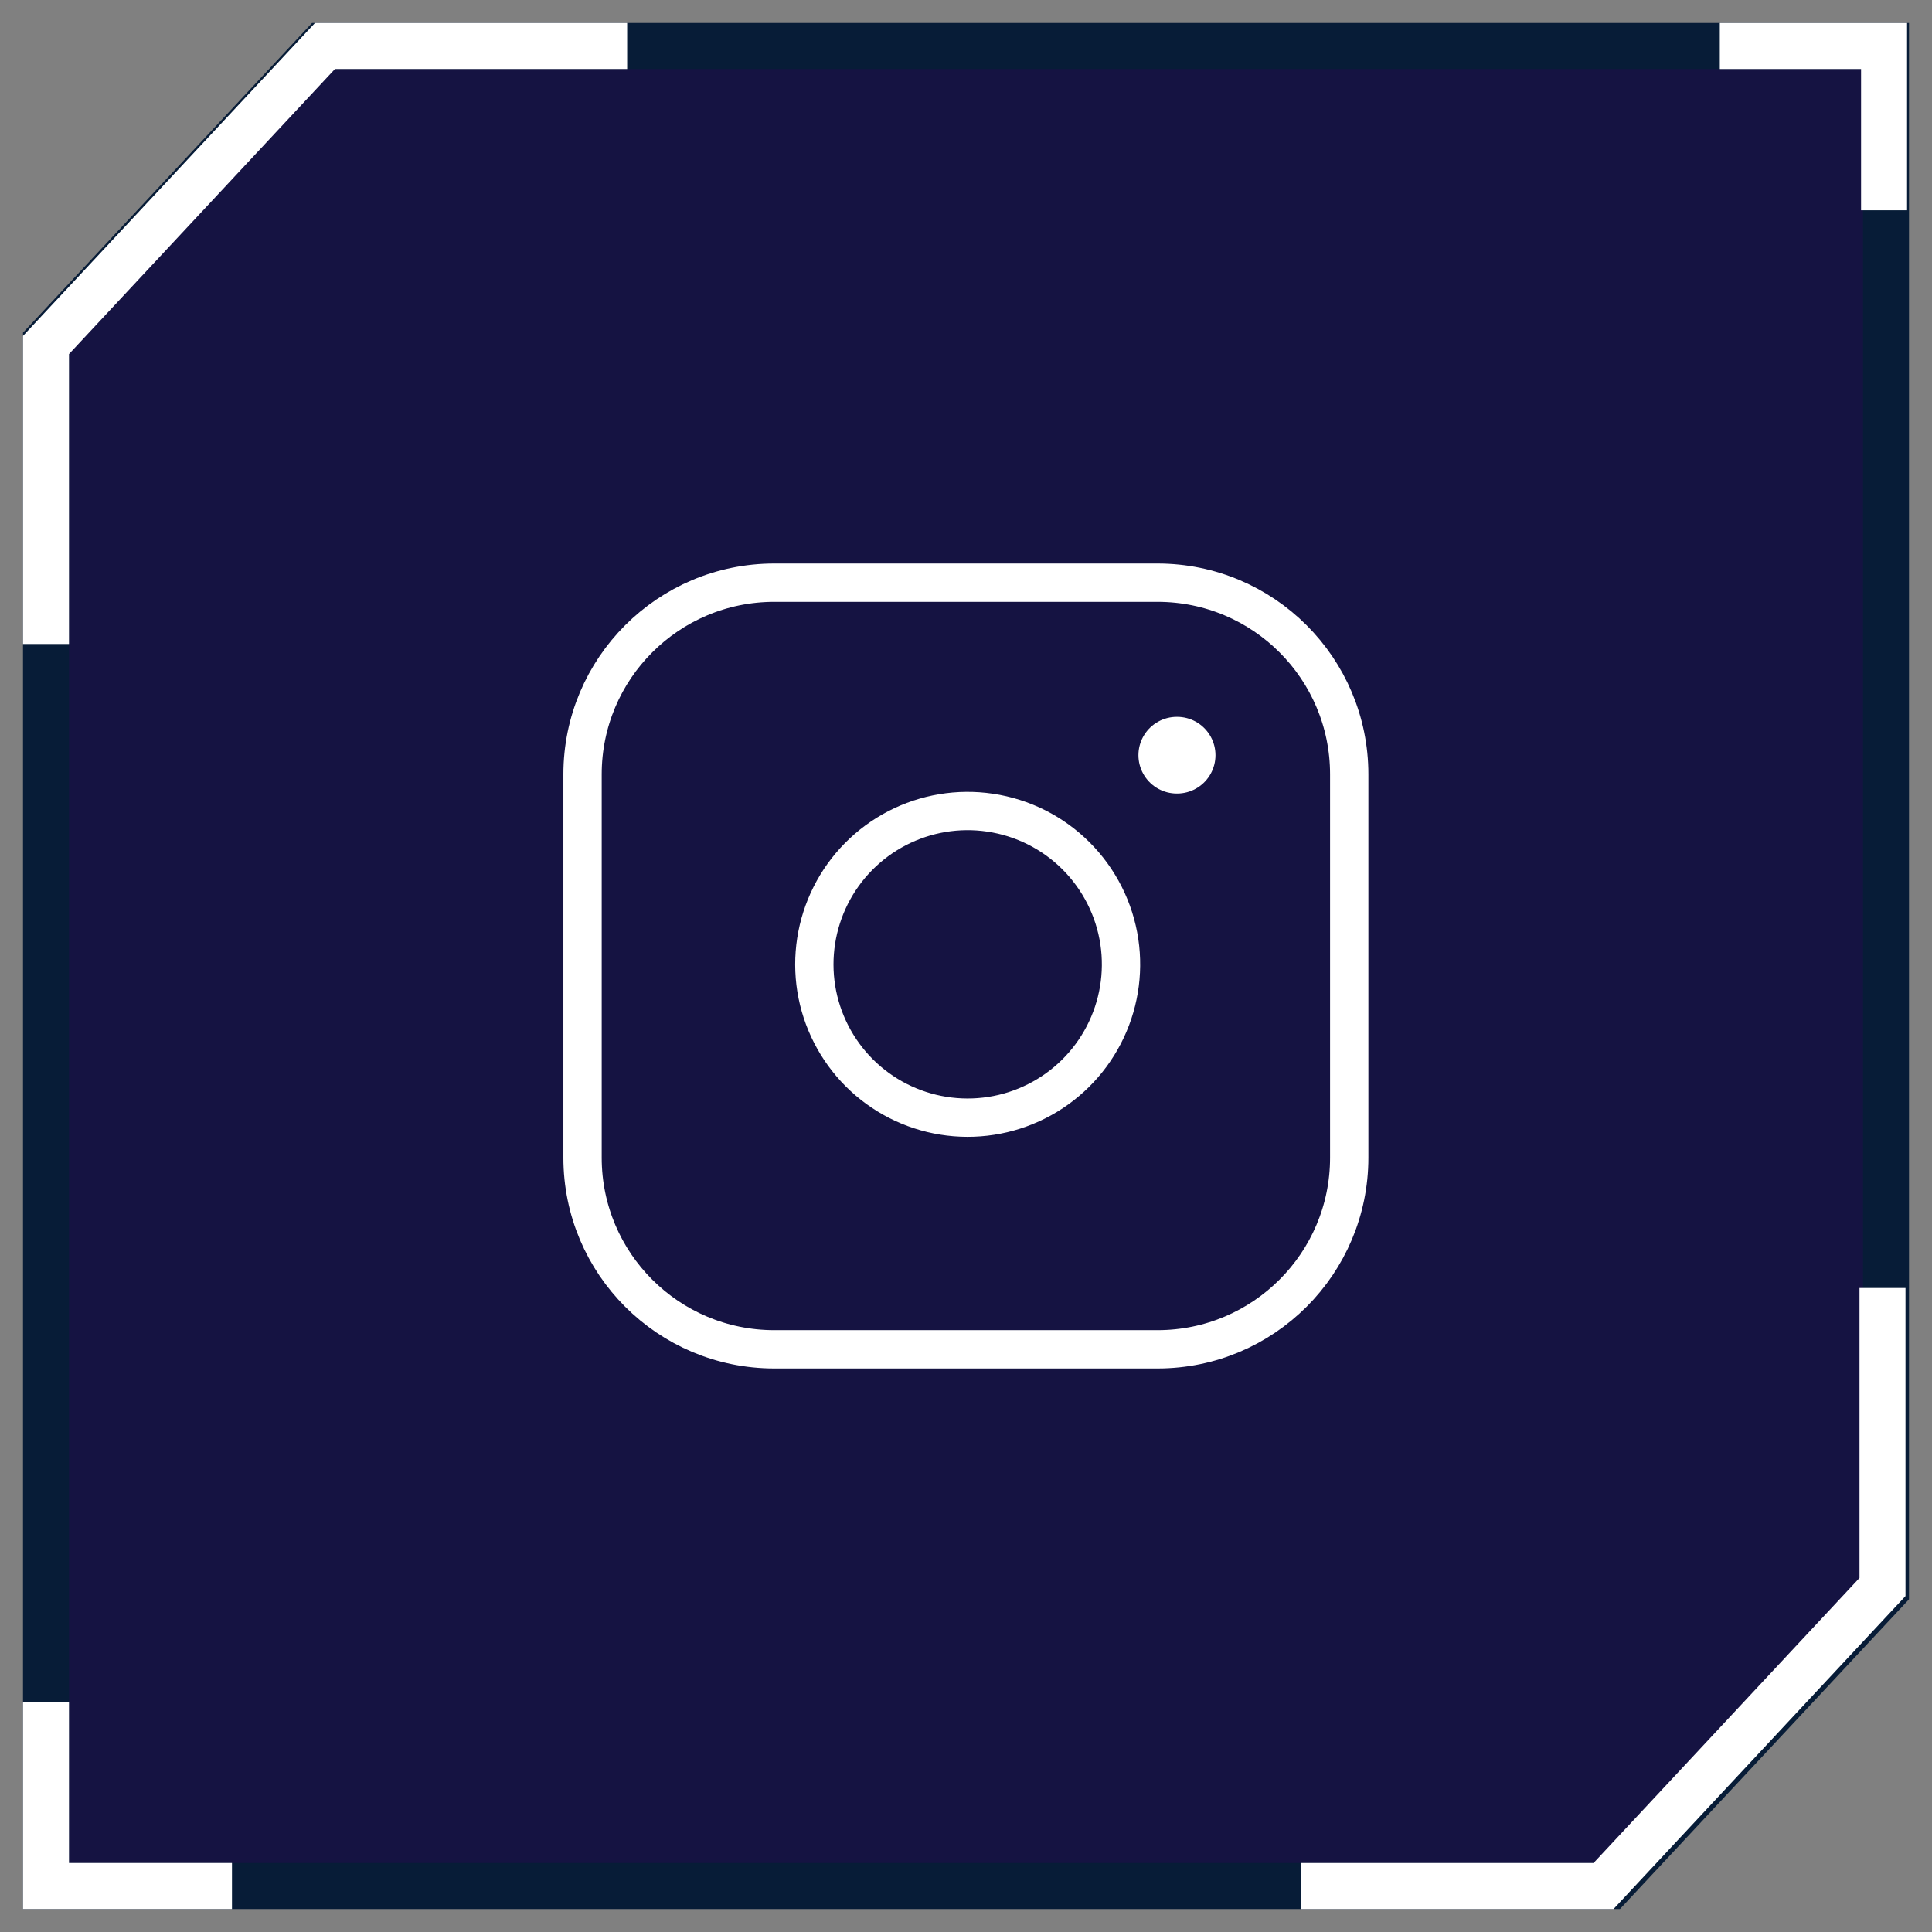
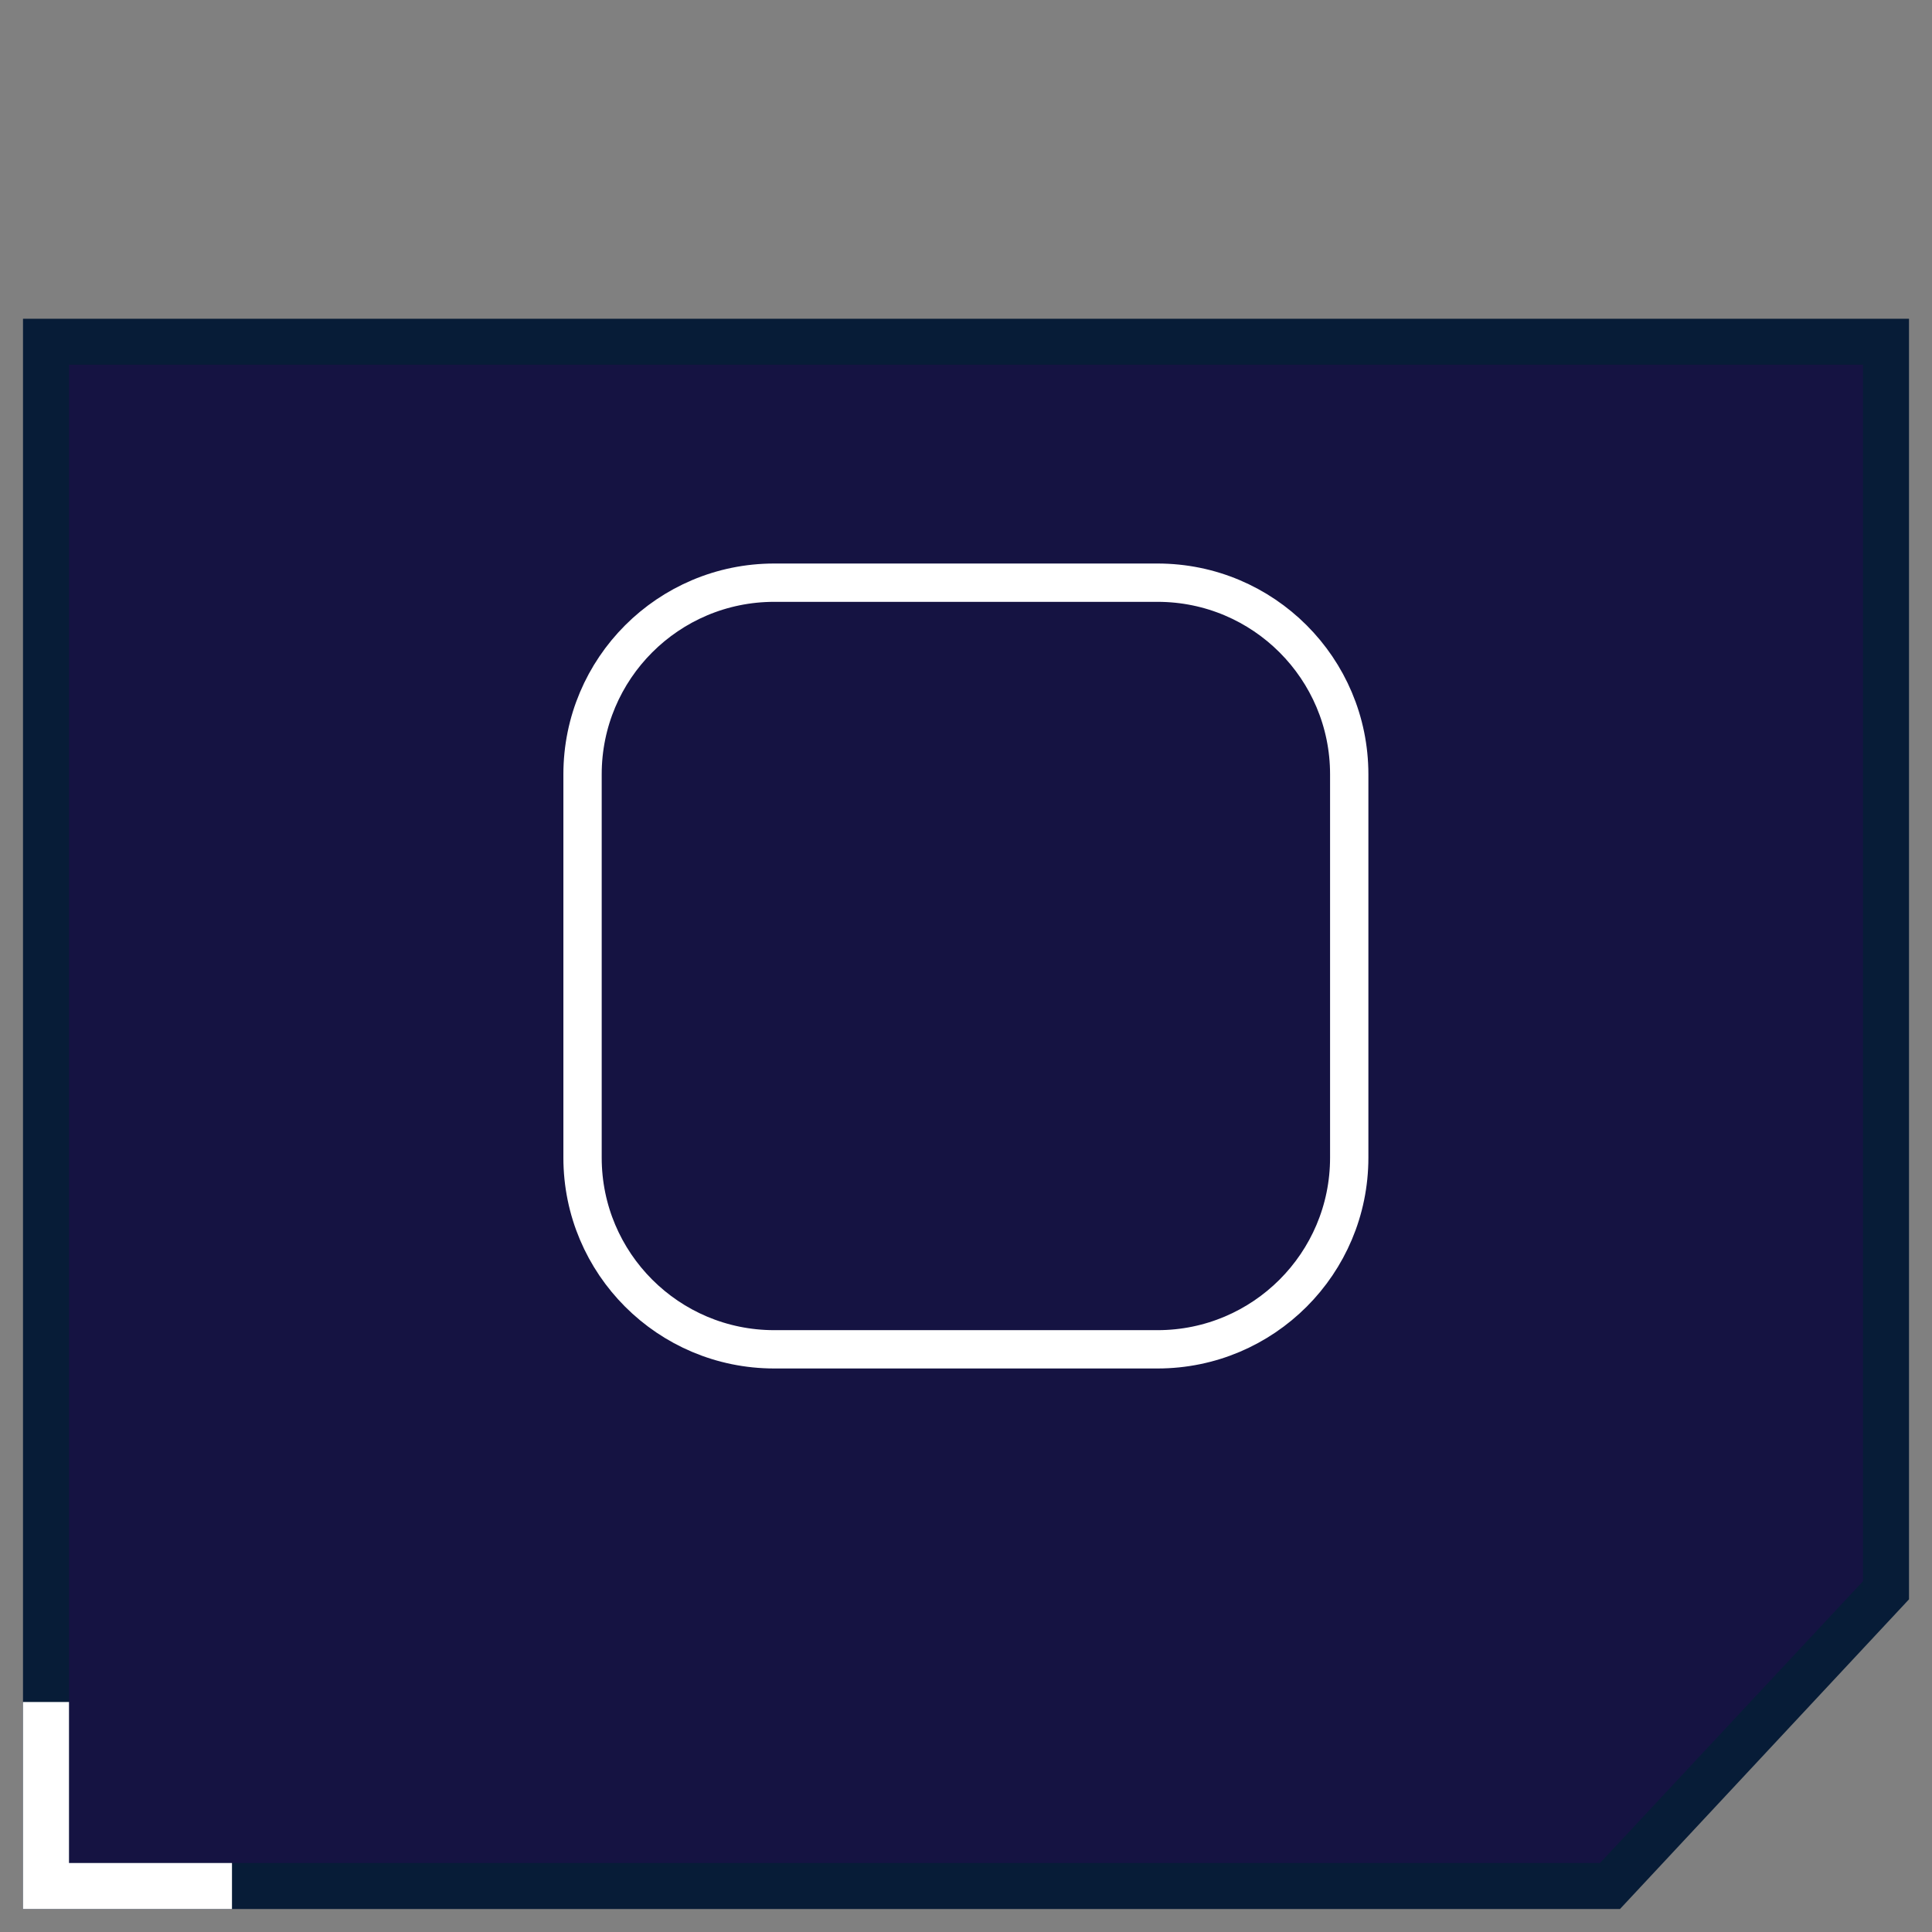
<svg xmlns="http://www.w3.org/2000/svg" width="42" height="42" viewBox="0 0 42 42" fill="none">
  <rect x="0" y="0" width="42" height="42" fill="#808080" stroke="none" />
-   <path d="M1 41V7.429L7 1H41V34.571L35 41H1Z" fill="#09073B" fill-opacity="0.9" stroke="#071C37" />
-   <path d="M40.958 4.571V1H37.387" stroke="white" />
+   <path d="M1 41V7.429H41V34.571L35 41H1Z" fill="#09073B" fill-opacity="0.9" stroke="#071C37" />
  <path d="M1 37V41H5.043" stroke="white" />
-   <path d="M40.924 28V34.5L34.86 41H28.29" stroke="white" />
-   <path d="M1 14V7.5L7.064 1H13.634" stroke="white" />
  <path d="M25.164 12.667H16.831C14.53 12.667 12.664 14.532 12.664 16.833V25.167C12.664 27.468 14.53 29.333 16.831 29.333H25.164C27.465 29.333 29.331 27.468 29.331 25.167V16.833C29.331 14.532 27.465 12.667 25.164 12.667Z" stroke="white" stroke-width="0.833" stroke-linecap="round" stroke-linejoin="round" />
-   <path d="M24.334 20.475C24.437 21.169 24.318 21.877 23.995 22.499C23.672 23.122 23.161 23.626 22.535 23.941C21.909 24.257 21.199 24.366 20.507 24.255C19.815 24.144 19.175 23.817 18.679 23.321C18.184 22.825 17.857 22.186 17.745 21.494C17.634 20.801 17.744 20.092 18.059 19.465C18.374 18.839 18.879 18.328 19.501 18.005C20.124 17.682 20.832 17.564 21.525 17.667C22.233 17.772 22.888 18.101 23.393 18.607C23.899 19.113 24.229 19.768 24.334 20.475Z" stroke="white" stroke-width="0.833" stroke-linecap="round" stroke-linejoin="round" />
-   <path d="M25.582 16.417H25.59" stroke="white" stroke-width="1.667" stroke-linecap="round" stroke-linejoin="round" />
</svg>